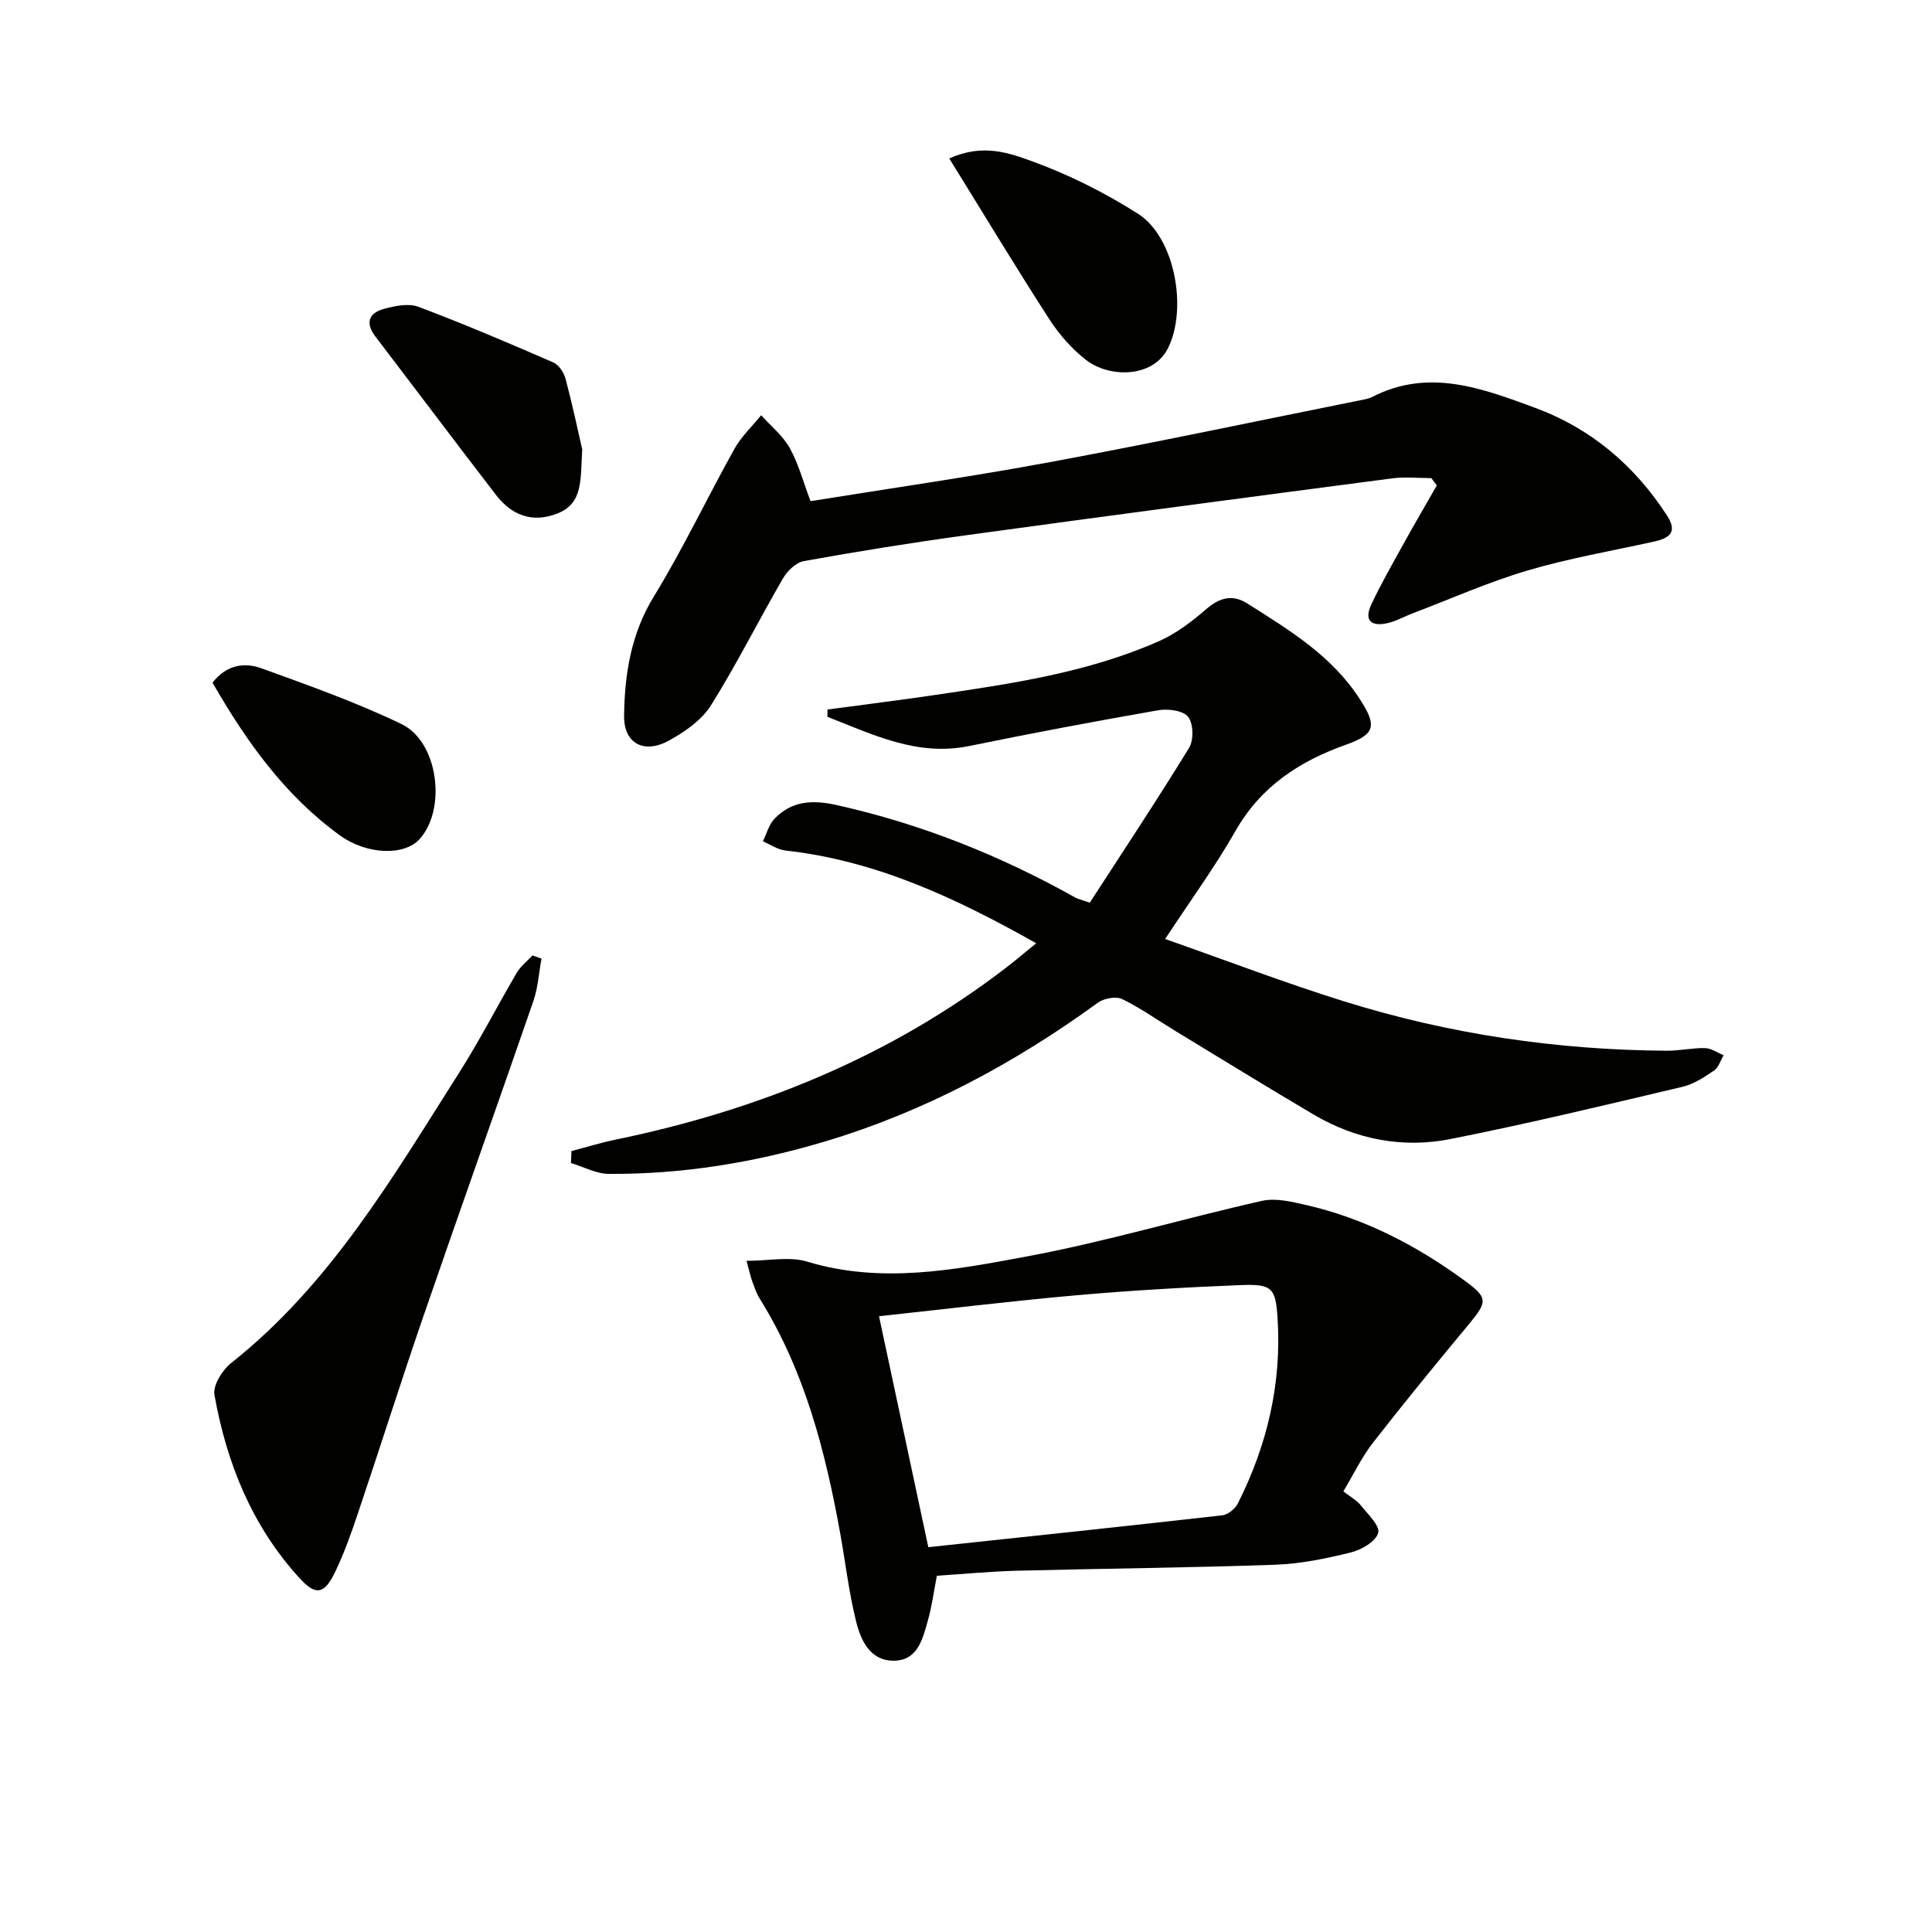
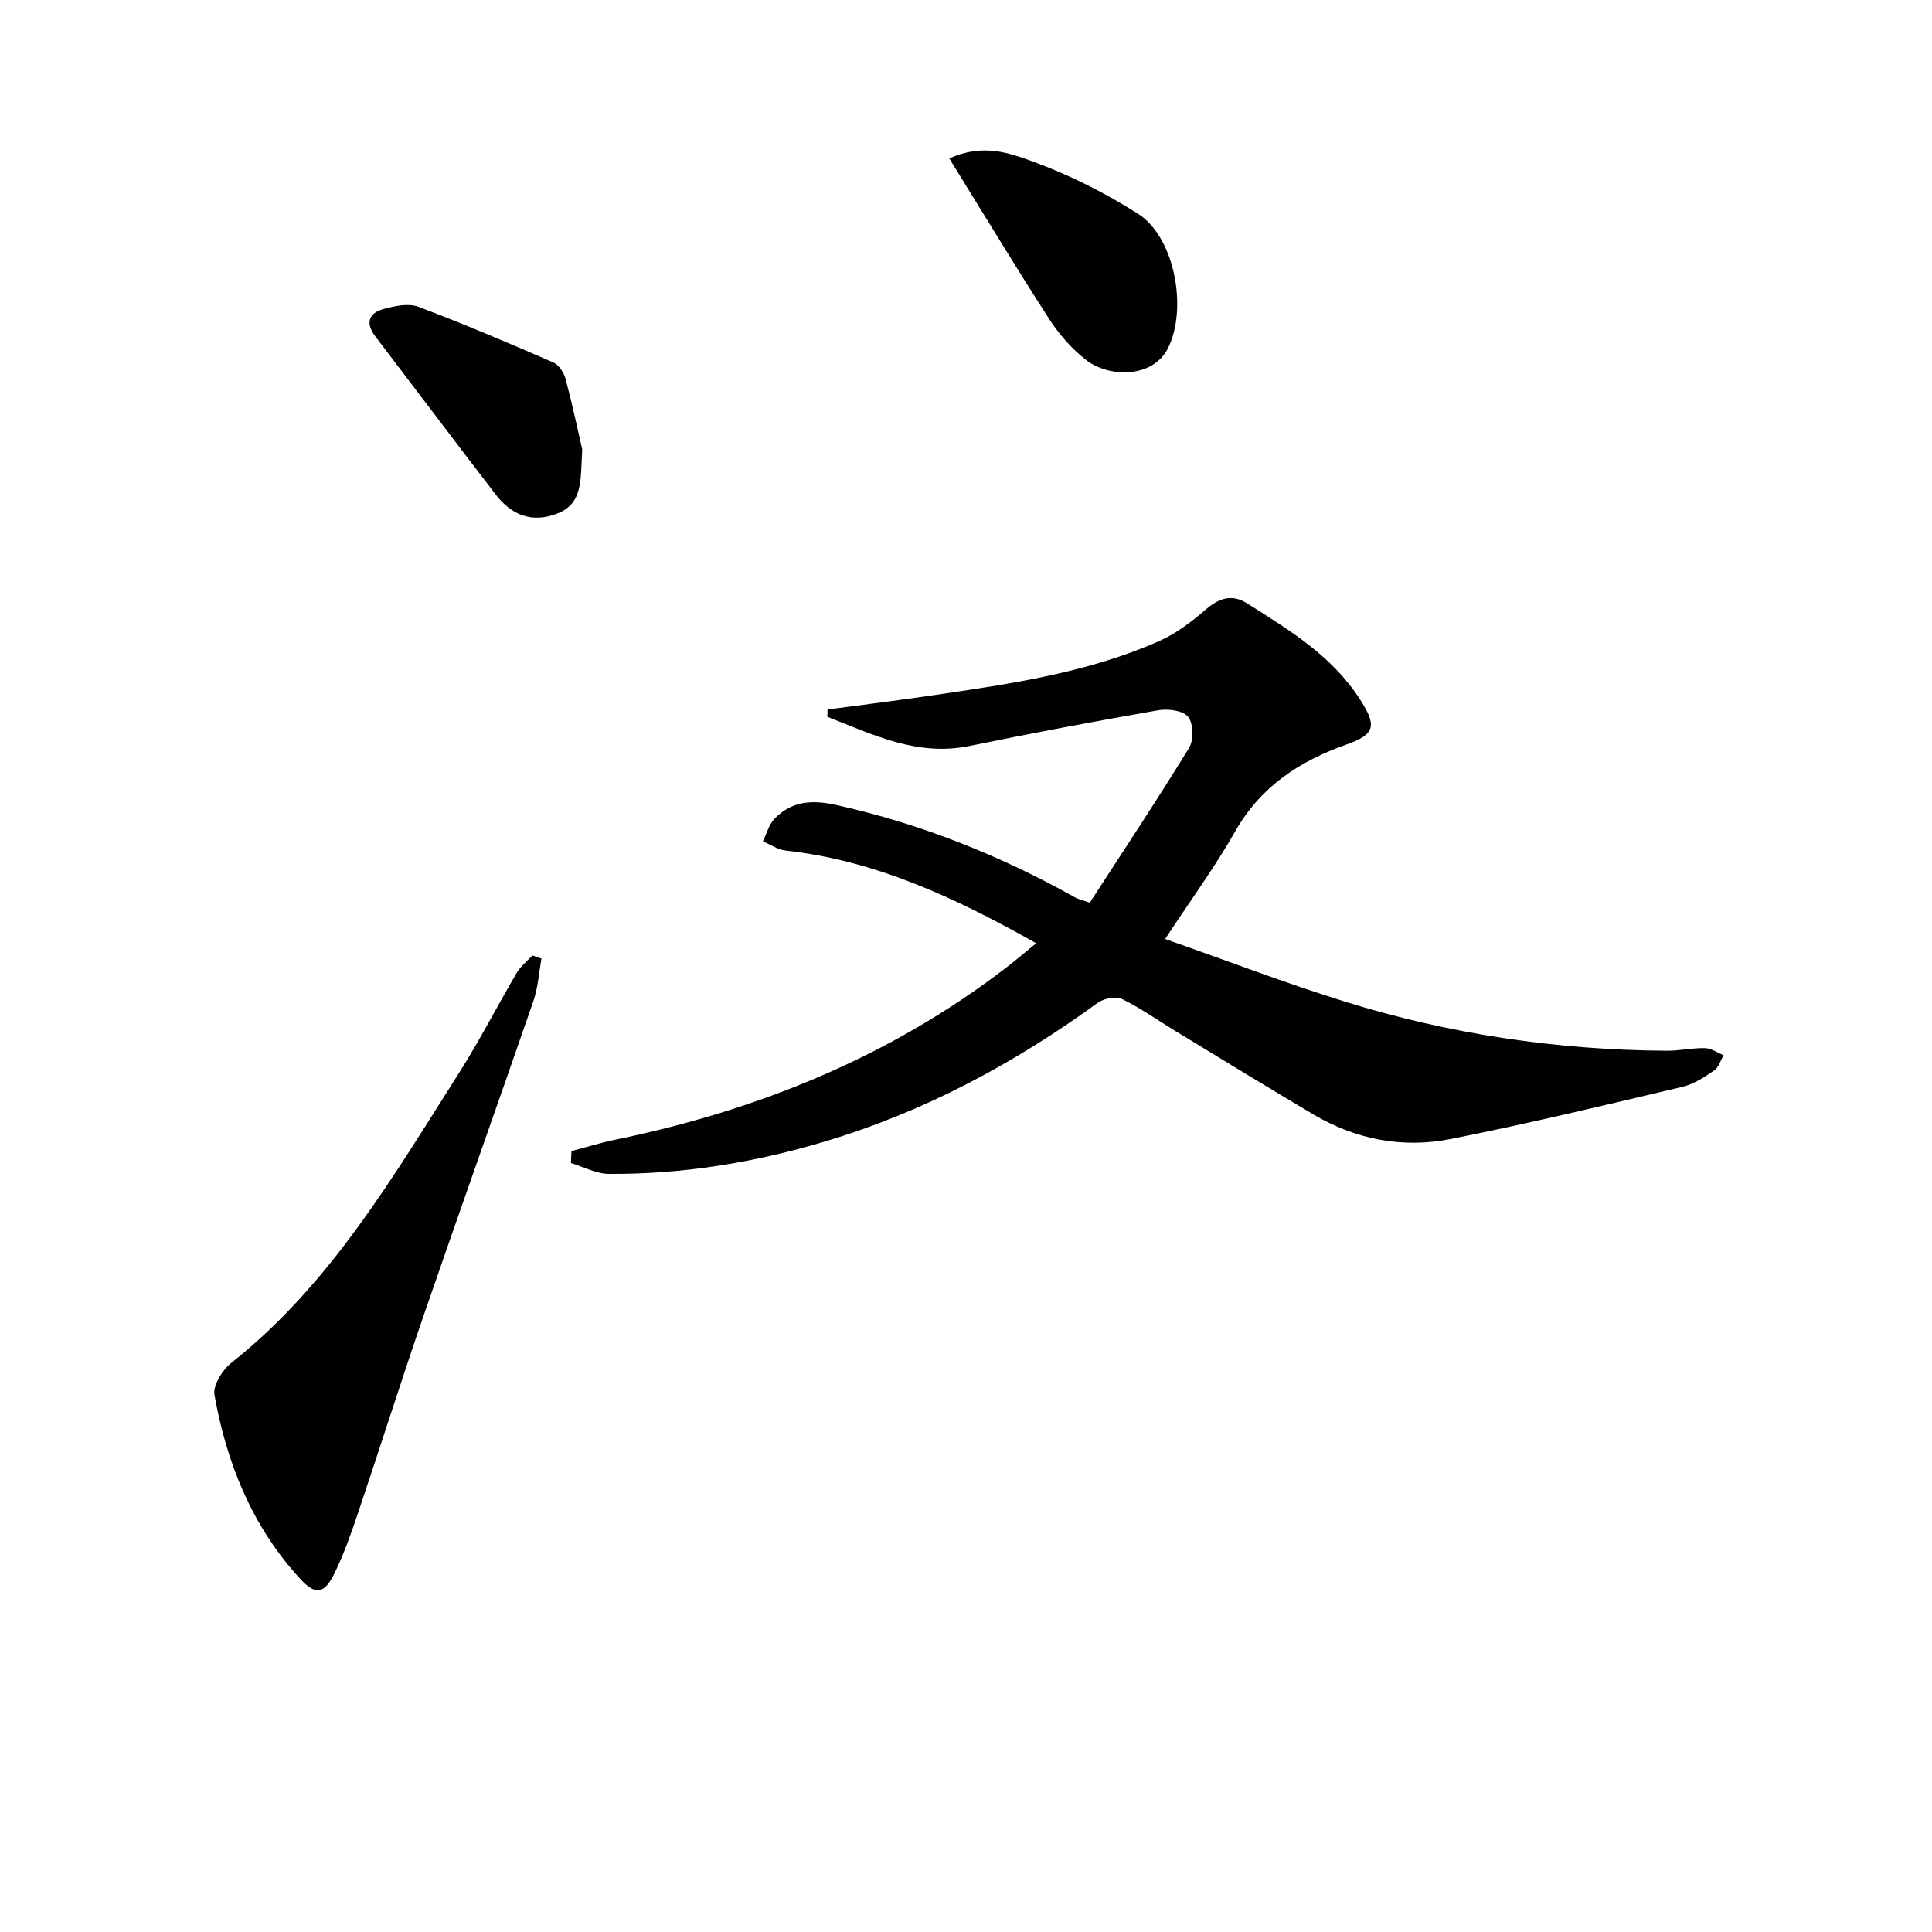
<svg xmlns="http://www.w3.org/2000/svg" enable-background="new 0 0 400 400" viewBox="0 0 400 400">
  <path d="m225.63 186.89c6.83-10.56 13.9-21.19 20.56-32.06.98-1.61.9-5.03-.2-6.42-1.03-1.31-4.17-1.71-6.19-1.36-13.07 2.28-26.12 4.74-39.12 7.4-10.84 2.22-19.96-2.39-29.38-6.04.01-.5.02-1 .03-1.51 7.41-1 14.83-1.92 22.23-3.01 15.78-2.32 31.6-4.62 46.34-11.12 3.55-1.56 6.81-4.04 9.77-6.6 2.78-2.4 5.45-3.21 8.55-1.24 8.69 5.51 17.49 10.78 23.32 19.82 3.49 5.41 3.33 7.24-2.79 9.4-9.66 3.42-17.72 8.66-22.99 17.94-4.17 7.34-9.19 14.19-14.53 22.32 12.83 4.5 24.87 9.12 37.15 12.94 21.68 6.76 43.97 10.05 66.7 10.19 2.64.02 5.29-.6 7.93-.54 1.29.03 2.56.95 3.84 1.47-.63 1.08-1.02 2.52-1.95 3.16-2.03 1.37-4.22 2.83-6.55 3.38-15.97 3.77-31.92 7.62-48.01 10.81-9.9 1.97-19.57.12-28.36-5.06-9.59-5.66-19.07-11.5-28.59-17.28-3.68-2.23-7.21-4.76-11.06-6.63-1.28-.62-3.76-.16-5.01.74-17.35 12.61-35.99 22.61-56.62 28.77-14.57 4.35-29.44 6.78-44.65 6.68-2.62-.02-5.23-1.46-7.84-2.25.03-.82.07-1.65.1-2.47 3.05-.8 6.06-1.74 9.14-2.37 29.54-6.1 56.88-17.17 80.94-35.67 1.94-1.49 3.8-3.08 6.14-4.99-16.65-9.39-33.21-17.13-51.93-19.2-1.6-.18-3.1-1.25-4.65-1.9.77-1.57 1.23-3.44 2.38-4.65 3.57-3.74 7.85-3.98 12.84-2.87 17.48 3.89 33.88 10.43 49.46 19.16.58.32 1.24.45 3 1.06z" fill="#010100" />
-   <path d="m278.13 308.77c1.54 1.2 2.78 1.86 3.58 2.86 1.46 1.84 4.04 4.26 3.63 5.74-.49 1.78-3.45 3.5-5.64 4.04-5.13 1.27-10.41 2.37-15.67 2.55-17.8.63-35.61.78-53.41 1.24-5.47.14-10.94.67-16.65 1.04-.62 3.19-1.03 6.31-1.87 9.3-1.08 3.84-2.13 8.35-7.19 8.29-4.8-.05-6.7-4.24-7.66-8.11-1.48-5.94-2.19-12.08-3.27-18.12-3.08-17.09-7.36-33.77-16.69-48.73-.69-1.11-1.11-2.41-1.57-3.65-.33-.91-.53-1.86-1.16-4.18 4.57 0 8.89-.95 12.57.17 15.3 4.63 30.43 1.72 45.33-1.05 16.41-3.05 32.49-7.86 48.8-11.53 2.86-.65 6.2.18 9.19.86 12 2.76 22.71 8.3 32.62 15.53 5 3.65 5.02 4.37.97 9.24-6.69 8.05-13.33 16.15-19.75 24.4-2.35 3-4 6.51-6.16 10.11zm-85.93 11.56c20.68-2.21 40.78-4.33 60.86-6.6 1.17-.13 2.67-1.34 3.22-2.45 6.09-12.08 9.11-24.88 8.22-38.44-.41-6.26-1.16-7.03-7.73-6.77-11.27.45-22.54 1.1-33.77 2.09-13.52 1.2-27.01 2.84-41.01 4.35 3.46 16.23 6.87 32.18 10.21 47.82z" fill="#010100" />
-   <path d="m296.35 98.99c-2.71 0-5.46-.3-8.12.05-29.47 3.86-58.93 7.76-88.37 11.8-11.18 1.53-22.33 3.33-33.44 5.33-1.63.29-3.43 2.05-4.33 3.61-5.06 8.72-9.57 17.77-14.92 26.29-1.92 3.06-5.41 5.46-8.68 7.26-5.13 2.83-9.36.63-9.28-5.14.11-8.59 1.41-16.94 6.17-24.71 6.05-9.87 11.02-20.41 16.67-30.54 1.43-2.56 3.67-4.66 5.54-6.97 2.02 2.25 4.51 4.25 5.94 6.83 1.82 3.28 2.8 7.04 4.28 10.96 16.56-2.67 33.13-5.03 49.57-8.08 21.35-3.96 42.61-8.46 63.9-12.74.97-.2 2.01-.34 2.87-.78 11.66-5.98 22.71-1.76 33.62 2.25 11.6 4.27 20.64 11.94 27.37 22.33 2.26 3.49.46 4.69-2.7 5.39-8.75 1.93-17.62 3.46-26.19 5.99-8.09 2.39-15.87 5.86-23.77 8.86-1.7.65-3.33 1.58-5.08 2-3.29.8-5.13-.32-3.48-3.84 1.97-4.2 4.28-8.23 6.53-12.3 2.29-4.15 4.68-8.24 7.03-12.35-.39-.49-.76-.99-1.13-1.5z" fill="#010100" />
  <path d="m112.11 198.47c-.54 2.94-.72 6-1.68 8.79-7.47 21.64-15.18 43.21-22.63 64.85-4.7 13.63-9.04 27.39-13.65 41.06-1.42 4.23-2.91 8.48-4.86 12.48-2.21 4.53-4.01 4.68-7.32 1.04-9.82-10.78-15.06-23.79-17.57-37.9-.35-1.97 1.64-5.15 3.47-6.6 20.57-16.29 33.49-38.54 47.22-60.14 4.26-6.71 7.89-13.82 11.92-20.68.8-1.35 2.14-2.38 3.24-3.55.62.21 1.24.43 1.86.65z" fill="#010100" />
  <path d="m196.54 32.81c6.99-3.18 12.49-1.11 17.3.64 7.57 2.76 14.95 6.47 21.76 10.8 7.63 4.84 10.32 19.62 6.22 27.84-3.1 6.2-12.16 6.18-16.97 2.43-2.97-2.31-5.6-5.32-7.64-8.49-6.92-10.72-13.5-21.64-20.67-33.22z" fill="#010100" />
  <path d="m120.54 93.03c-.37 6.35.21 11.19-5.15 13.29-5.21 2.04-9.48.34-12.74-3.9-8.38-10.9-16.64-21.88-24.97-32.81-2.11-2.77-1.28-4.81 1.75-5.64 2.3-.63 5.13-1.23 7.2-.45 9.43 3.55 18.71 7.51 27.95 11.53 1.13.49 2.17 2.09 2.51 3.37 1.44 5.42 2.6 10.92 3.45 14.61z" fill="#010100" />
-   <path d="m44 141.34c2.91-3.75 6.65-4.24 10.15-2.97 9.78 3.55 19.64 7.04 28.99 11.55 7.6 3.66 9.34 17.52 3.78 23.76-3.19 3.58-10.97 3.29-16.5-.69-11.42-8.26-19.38-19.41-26.42-31.65z" fill="#010100" />
</svg>